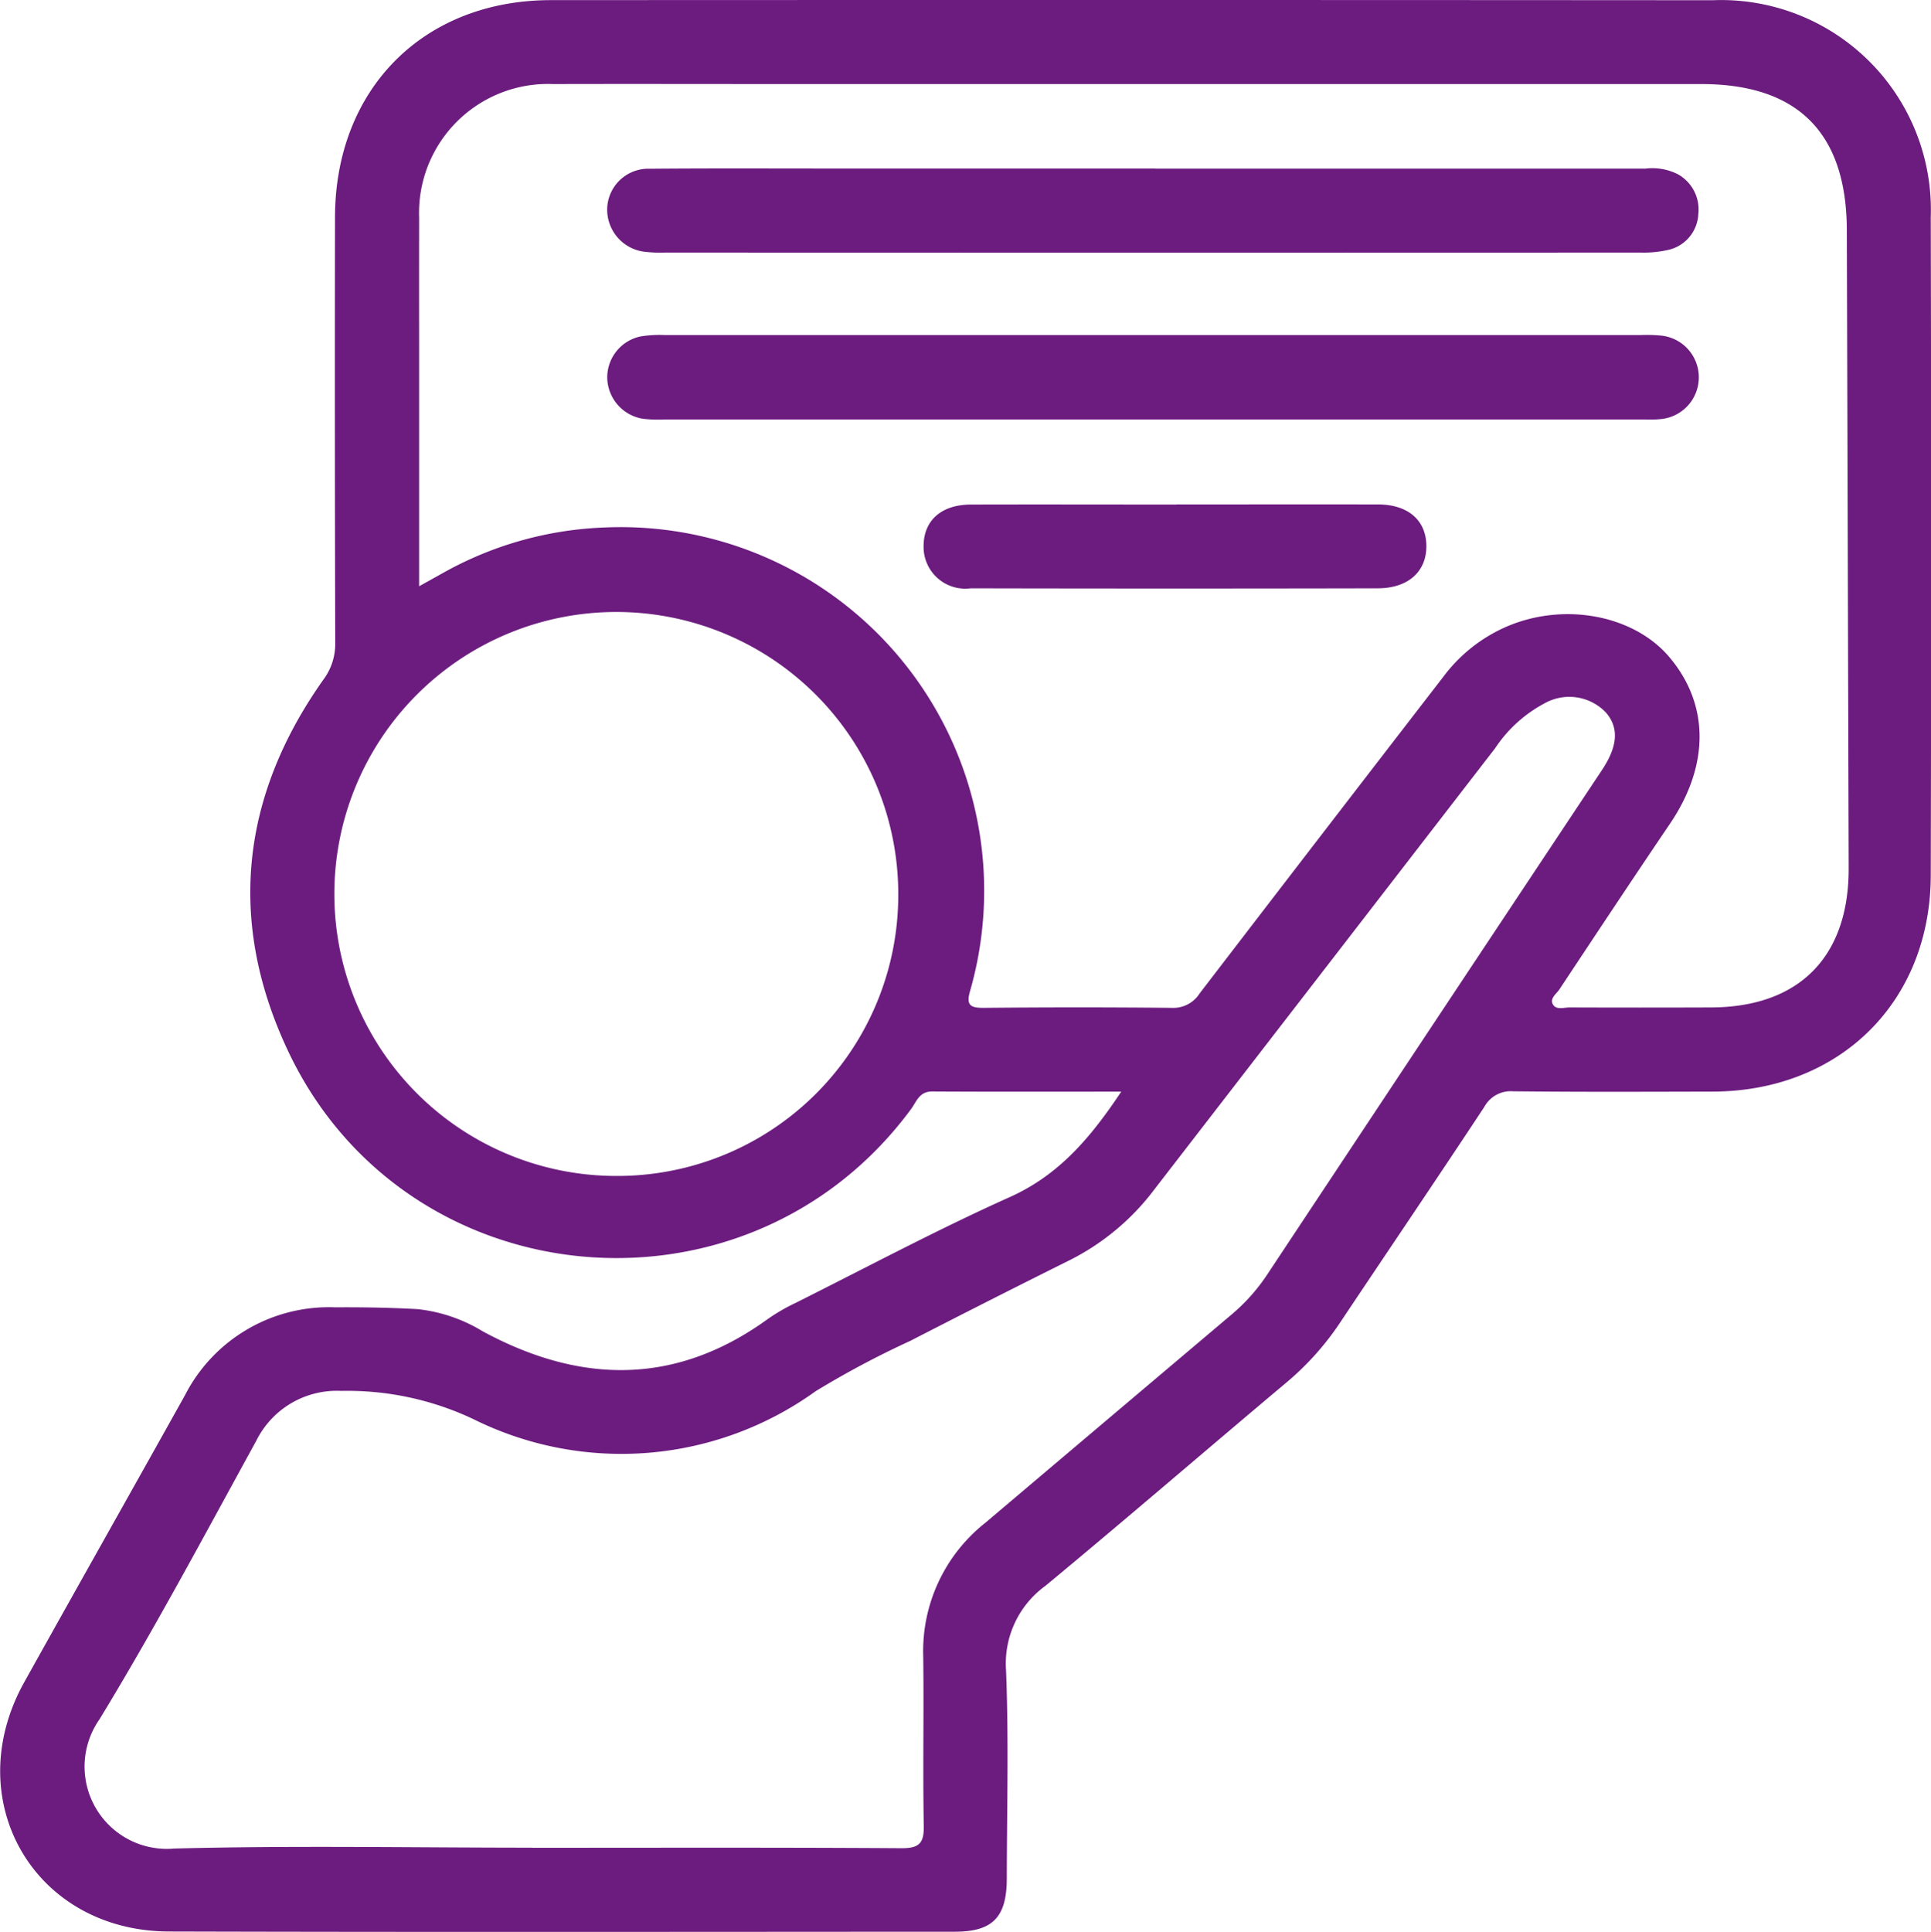
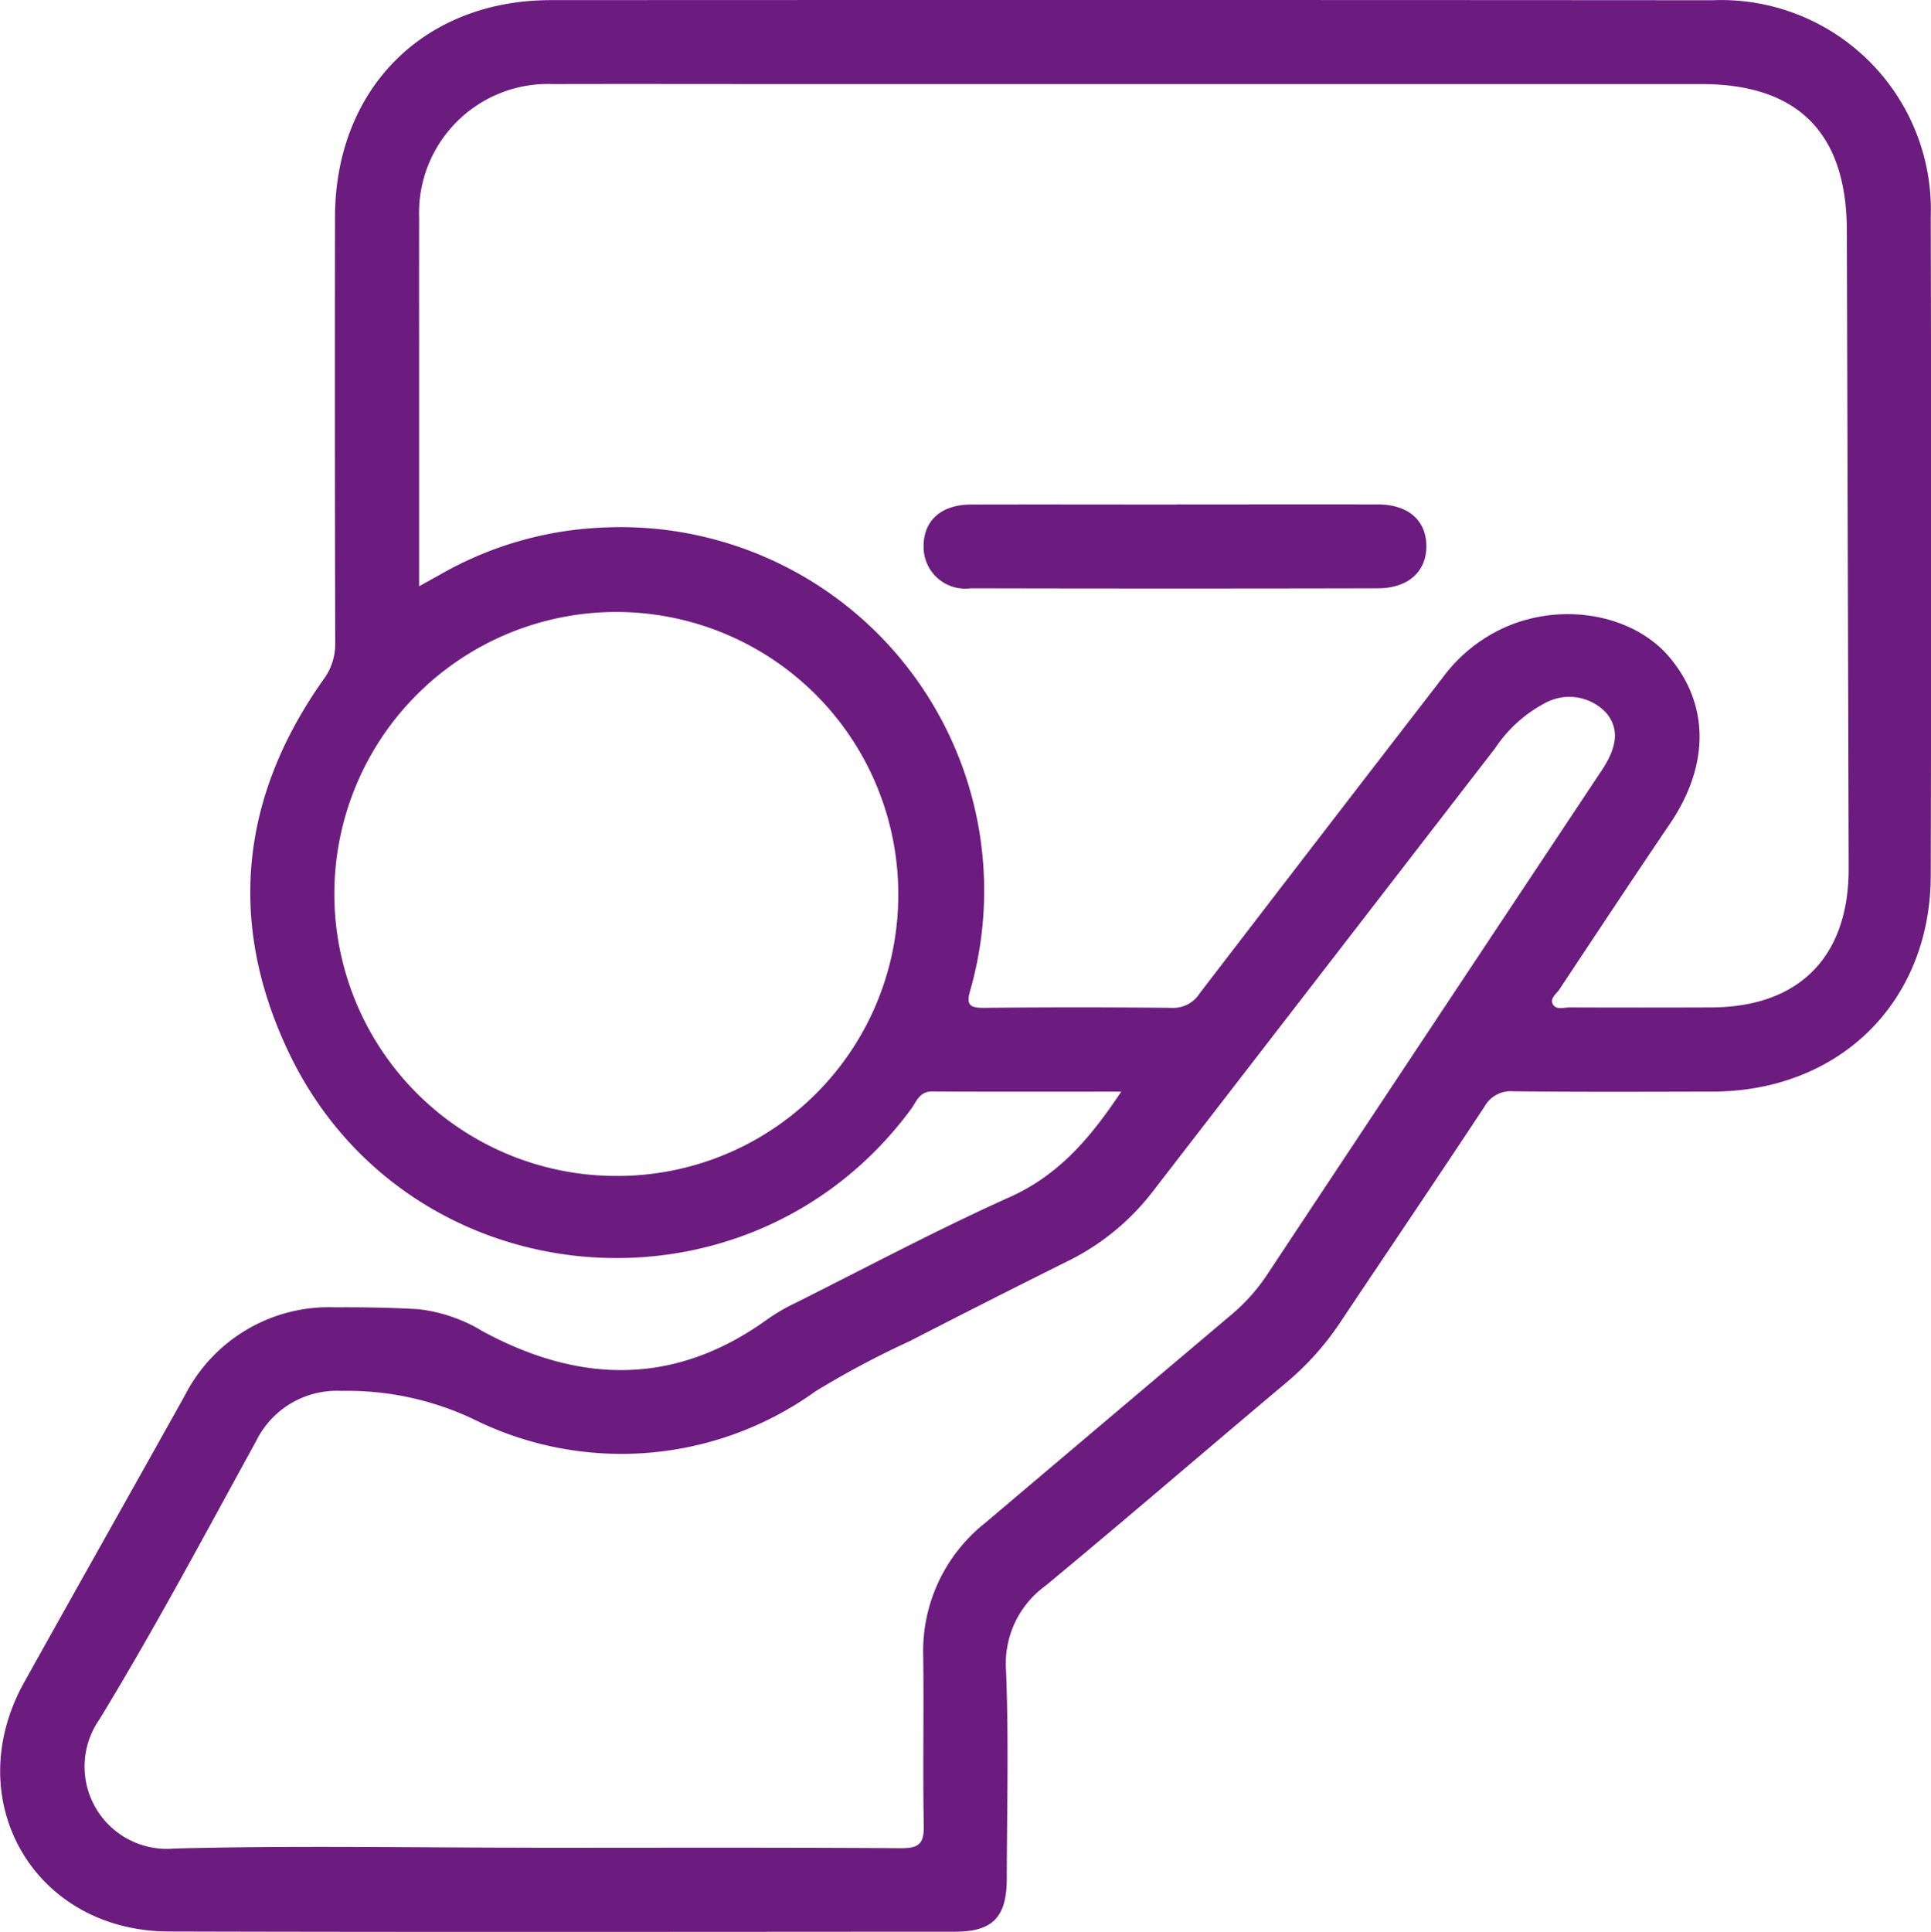
<svg xmlns="http://www.w3.org/2000/svg" id="Group_86841" data-name="Group 86841" width="105.413" height="105.451" viewBox="0 0 105.413 105.451">
  <defs>
    <clipPath id="clip-path">
      <rect id="Rectangle_39882" data-name="Rectangle 39882" width="105.413" height="105.451" fill="#6c1c7f" />
    </clipPath>
  </defs>
  <g id="Group_86839" data-name="Group 86839" clip-path="url(#clip-path)">
    <path id="Path_43647" data-name="Path 43647" d="M61.2,59.586c-3.578,0-6.949.011-10.32-.009-.7,0-.848.558-1.142.956C40.8,72.661,22.085,70.941,15.7,57.314c-3.3-7.034-2.549-13.846,1.941-20.2A3.254,3.254,0,0,0,18.3,35.1q-.032-11.608-.013-23.216c0-7,4.806-11.872,11.788-11.877Q61.788-.01,93.5.012a11.451,11.451,0,0,1,11.9,11.848q.043,17.962,0,35.924c-.017,6.912-4.977,11.787-11.919,11.8-3.625.008-7.25.024-10.875-.017a1.639,1.639,0,0,0-1.573.846c-2.6,3.938-5.251,7.848-7.874,11.774a15.406,15.406,0,0,1-2.919,3.264c-4.4,3.694-8.744,7.445-13.167,11.107a5.239,5.239,0,0,0-2.154,4.605c.151,3.782.049,7.574.041,11.362,0,2.124-.764,2.914-2.845,2.915-14.3.005-28.592.027-42.889-.012-7.366-.02-11.492-7.171-7.9-13.612,2.912-5.224,5.853-10.431,8.768-15.653a8.833,8.833,0,0,1,8.189-4.805c1.5-.009,3.012.015,4.514.1a8.574,8.574,0,0,1,3.55,1.208c5.326,2.883,10.541,2.982,15.59-.686a10.422,10.422,0,0,1,1.475-.853c3.892-1.947,7.735-4,11.7-5.78,2.684-1.2,4.412-3.23,6.1-5.766M22.88,32l1.257-.7a19.446,19.446,0,0,1,8.841-2.507A19.845,19.845,0,0,1,52.968,54.05c-.233.787-.048.97.744.962q5.131-.052,10.263,0a1.7,1.7,0,0,0,1.513-.787Q72.139,45.553,78.822,36.9a8.546,8.546,0,0,1,3.3-2.642c3.146-1.42,7.023-.729,9,1.6,2.207,2.6,2.2,5.922.039,9.109-2.034,3-4.031,6.019-6.033,9.037-.167.253-.553.5-.345.835.187.3.6.149.907.15q3.849.014,7.7,0c4.817-.007,7.542-2.756,7.529-7.6q-.048-17.41-.1-34.821c-.014-5.307-2.672-7.98-7.939-7.98H43.148c-4.317,0-8.634-.011-12.951,0a7.04,7.04,0,0,0-7.317,7.3q-.006,3.543,0,7.086V32m6.176,68.859c6.718,0,13.436-.021,20.154.023.978.006,1.236-.279,1.218-1.231-.056-3.093.011-6.189-.03-9.282a8.922,8.922,0,0,1,3.391-7.249Q60.5,77.44,67.218,71.763a10.214,10.214,0,0,0,1.946-2.174Q78.3,55.8,87.454,42.027c.865-1.3.929-2.307.213-3.134A2.759,2.759,0,0,0,84.3,38.4a7.409,7.409,0,0,0-2.679,2.439Q72.328,52.873,63.035,64.9A13.21,13.21,0,0,1,58.4,68.782q-4.368,2.174-8.706,4.407a50.115,50.115,0,0,0-5.162,2.744,18.149,18.149,0,0,1-18.66,1.543A16.078,16.078,0,0,0,18.63,75.92a4.908,4.908,0,0,0-4.645,2.731c-2.8,5.1-5.534,10.238-8.557,15.2A4.492,4.492,0,0,0,9.514,100.9c6.51-.17,13.028-.047,19.542-.047m19.98-52.075a15.392,15.392,0,1,0-15.358,15.41,15.333,15.333,0,0,0,15.358-15.41" transform="translate(0 0)" fill="#6c1c7f" />
-     <path id="Path_43648" data-name="Path 43648" d="M165.359,37.586H192.11a3.1,3.1,0,0,1,1.775.31A2.2,2.2,0,0,1,195,40.051a2.106,2.106,0,0,1-1.584,1.958,6,6,0,0,1-1.568.159q-26.629.011-53.258,0a7.438,7.438,0,0,1-1.1-.041,2.315,2.315,0,0,1-2.057-2.34,2.244,2.244,0,0,1,2.315-2.194c3.42-.03,6.84-.012,10.261-.013h17.345" transform="translate(-102.287 -28.383)" fill="#6c1c7f" />
-     <path id="Path_43649" data-name="Path 43649" d="M165.234,79.316q-13.316,0-26.632,0a7.6,7.6,0,0,1-1.219-.039,2.312,2.312,0,0,1-1.946-2.194,2.287,2.287,0,0,1,1.817-2.3,6.424,6.424,0,0,1,1.336-.075q26.632,0,53.264,0a8.2,8.2,0,0,1,1.1.027,2.29,2.29,0,0,1-.11,4.567c-.363.035-.732.013-1.1.013h-26.51" transform="translate(-102.287 -56.419)" fill="#6c1c7f" />
    <path id="Path_43650" data-name="Path 43650" d="M219.81,112.486c3.661,0,7.323-.006,10.984,0,1.633,0,2.617.843,2.65,2.215.033,1.424-.969,2.36-2.653,2.363q-11.106.024-22.213,0a2.277,2.277,0,0,1-2.58-2.3c0-1.4.964-2.267,2.583-2.272,3.743-.011,7.486,0,11.229,0" transform="translate(-155.579 -84.952)" fill="#6c1c7f" />
  </g>
</svg>